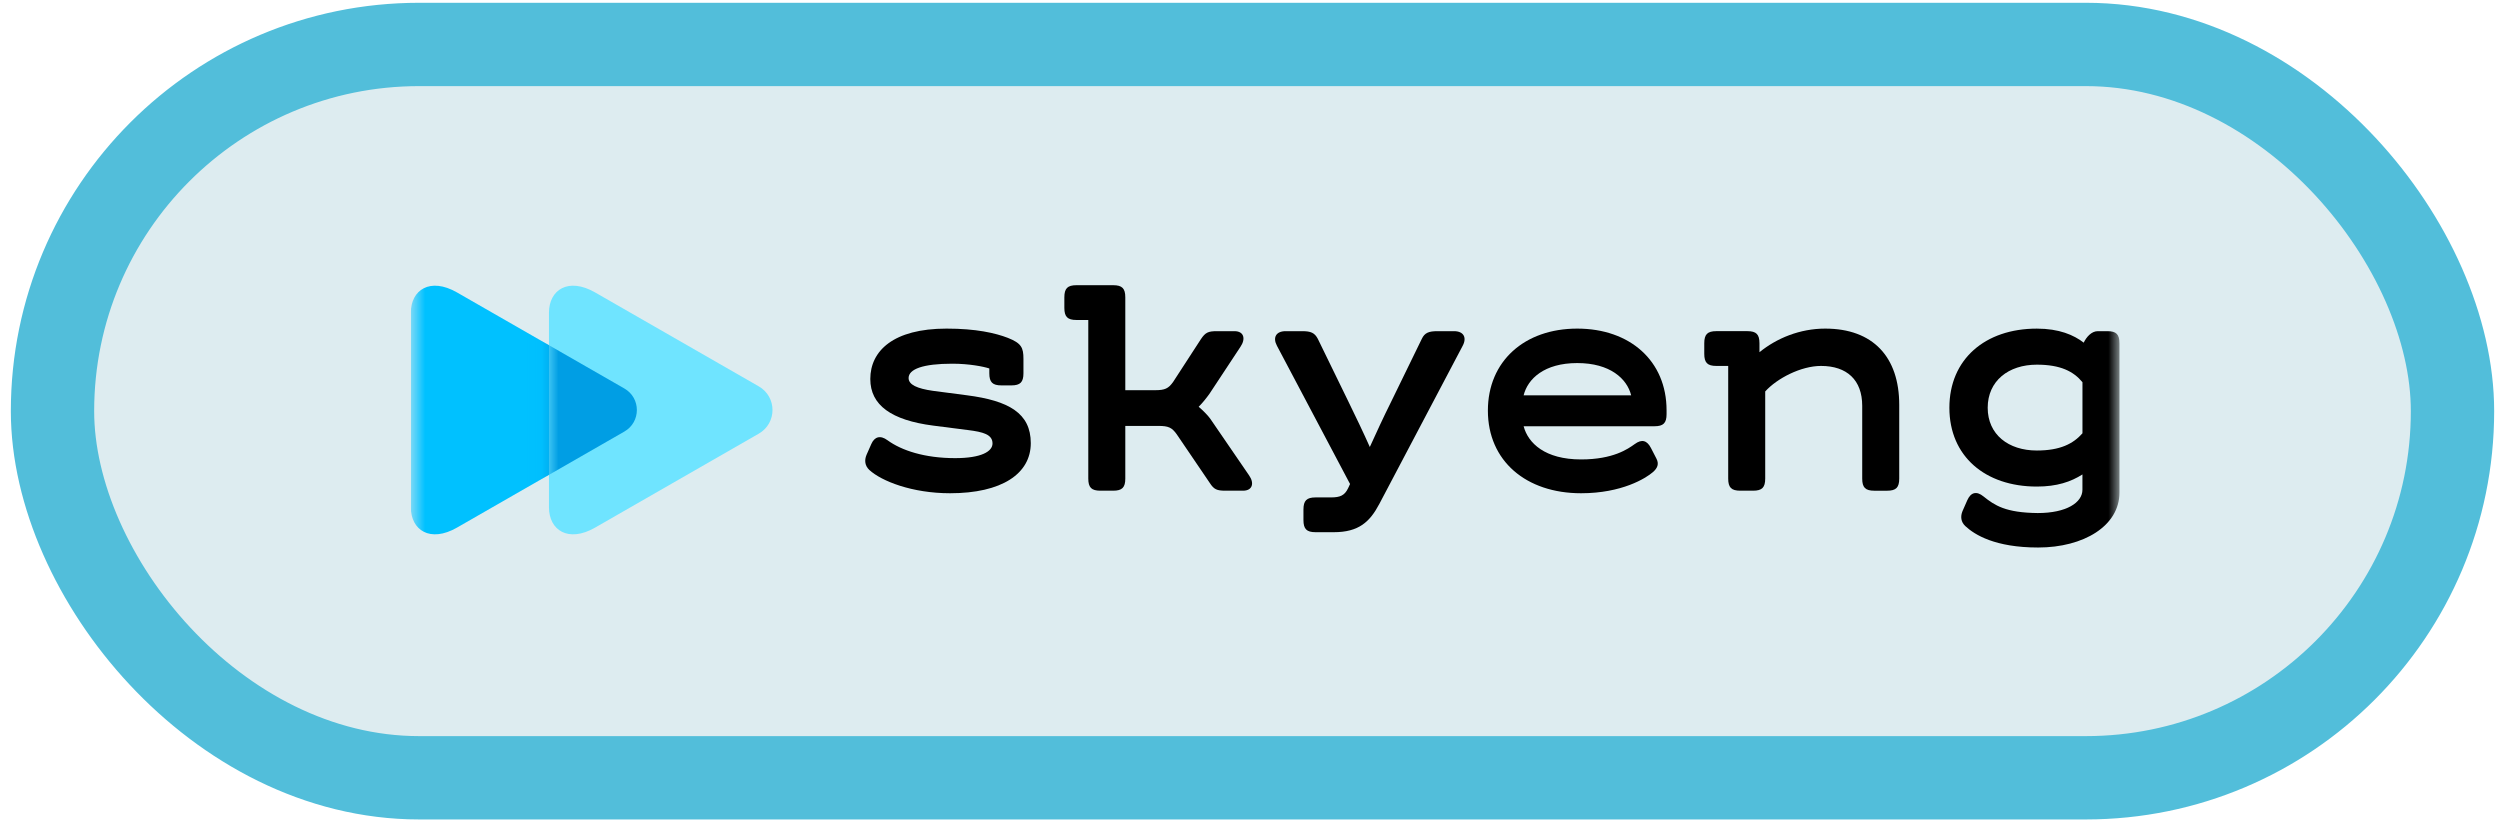
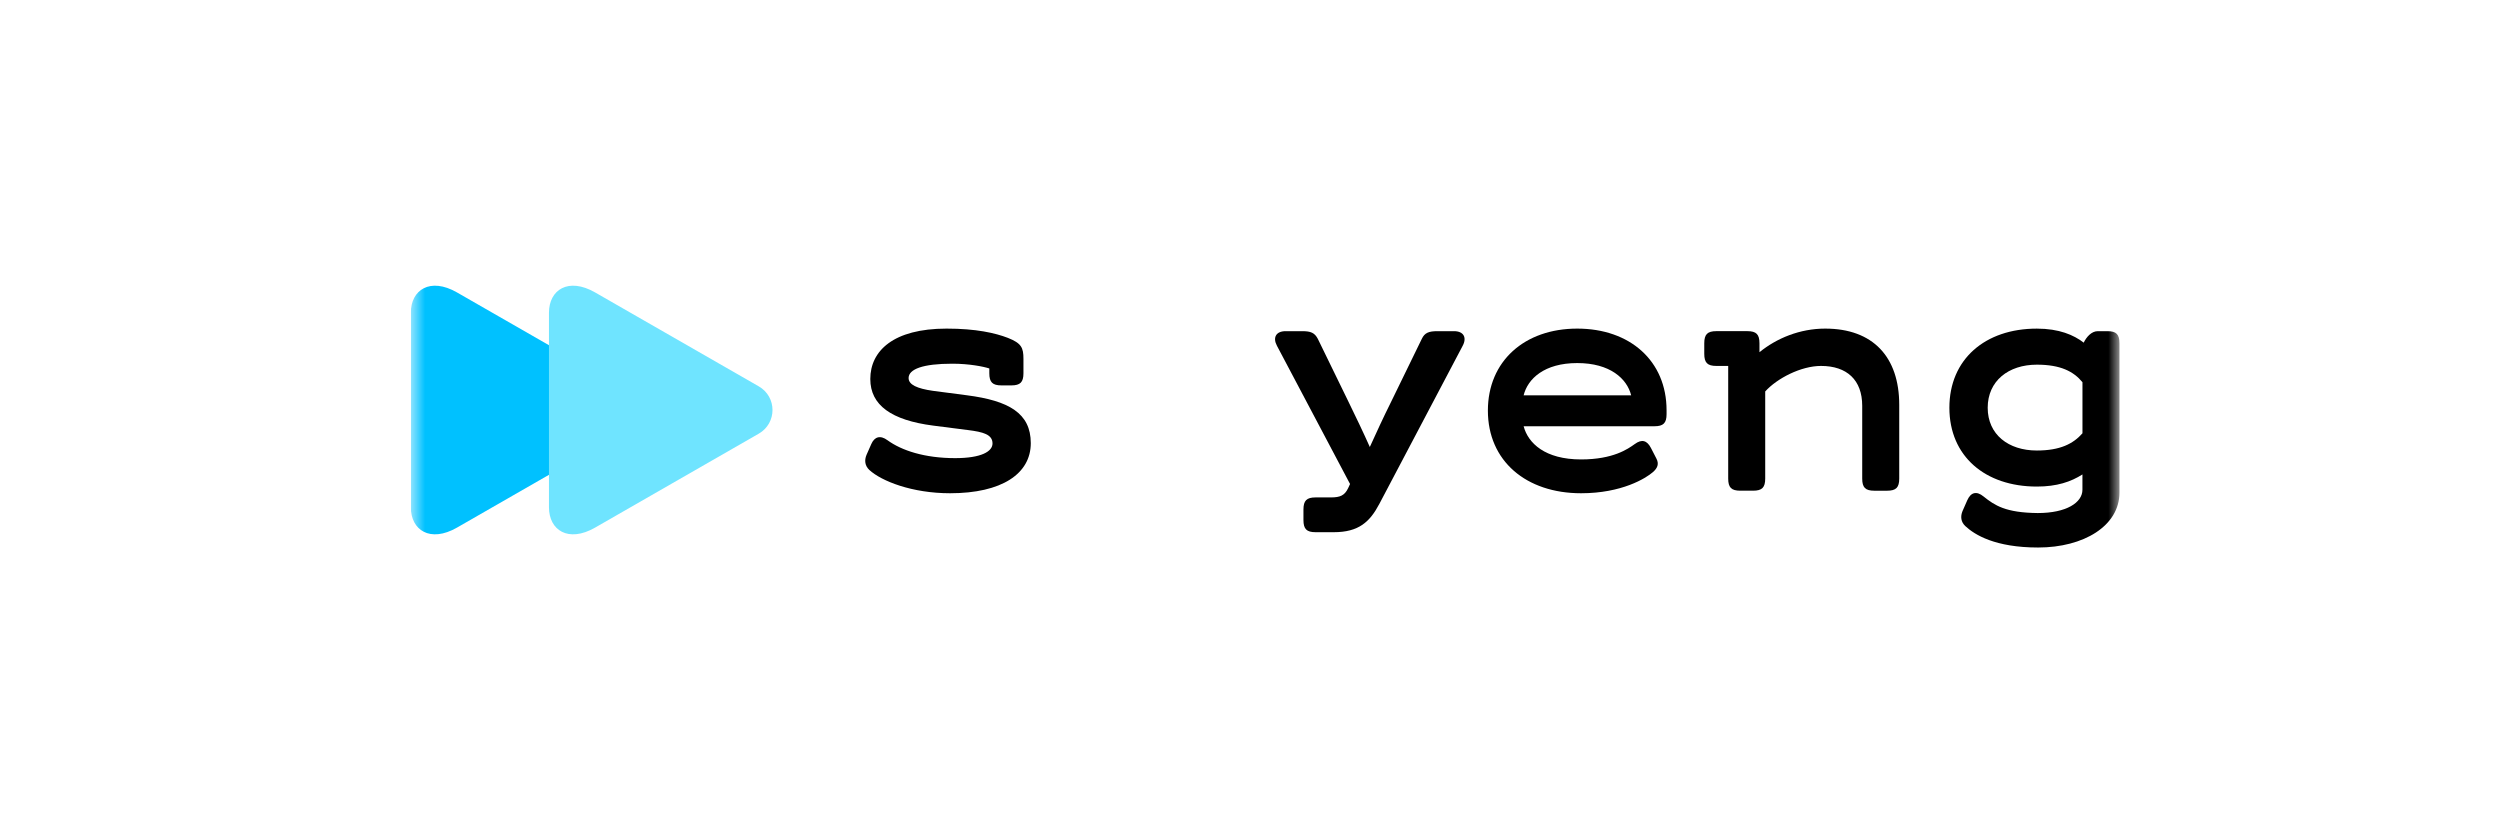
<svg xmlns="http://www.w3.org/2000/svg" width="150" height="50" viewBox="0 0 150 50" fill="none">
-   <rect x="3.15" y="2.667" width="144" height="44" rx="22" fill="#DDECF0" stroke="#52BEDA" stroke-width="5" />
  <g clip-path="url(#clip0_2038_1032)">
    <mask id="mask0_2038_1032" style="mask-type:luminance" maskUnits="userSpaceOnUse" x="24" y="7" width="104" height="36">
      <path d="M127.2 7.167H24.65V42.167H127.2V7.167Z" fill="white" />
    </mask>
    <g mask="url(#mask0_2038_1032)">
      <path d="M51.989 27.297L52.276 26.646C52.468 26.206 52.812 26.091 53.252 26.416C54.095 27.029 55.473 27.488 57.311 27.488C58.881 27.488 59.551 27.087 59.551 26.608C59.551 26.071 58.996 25.918 58.077 25.803L55.99 25.536C53.482 25.211 52.218 24.31 52.218 22.741C52.218 21.056 53.597 19.716 56.794 19.716C58.574 19.716 59.723 19.984 60.469 20.271C61.292 20.596 61.407 20.864 61.407 21.535V22.396C61.407 22.932 61.216 23.124 60.679 23.124H60.086C59.55 23.124 59.359 22.932 59.359 22.396V22.108C59.014 21.994 58.153 21.822 57.138 21.822C55.377 21.822 54.516 22.147 54.516 22.683C54.516 23.085 55.032 23.314 55.97 23.449L58.018 23.717C60.526 24.042 61.847 24.789 61.847 26.589C61.847 28.427 60.105 29.595 57.004 29.595C54.726 29.595 52.888 28.867 52.161 28.198C51.893 27.948 51.855 27.622 51.989 27.297Z" fill="black" />
-       <path d="M74.581 29.442H73.528C73.011 29.442 72.839 29.365 72.59 28.982L70.6 26.053C70.313 25.651 70.102 25.555 69.509 25.555H67.518V28.714C67.518 29.25 67.327 29.442 66.79 29.442H66.025C65.489 29.442 65.297 29.25 65.297 28.714V19.199H64.589C64.053 19.199 63.861 19.008 63.861 18.472V17.84C63.861 17.304 64.053 17.112 64.589 17.112H66.79C67.327 17.112 67.518 17.304 67.518 17.84V23.412H69.298C69.892 23.412 70.103 23.316 70.389 22.914L72.055 20.348C72.323 19.947 72.495 19.87 73.012 19.87H74.065C74.639 19.87 74.754 20.329 74.428 20.808L72.571 23.623C72.38 23.891 72.15 24.178 71.92 24.407C72.15 24.599 72.475 24.924 72.61 25.116L74.945 28.523C75.27 28.983 75.155 29.442 74.581 29.442Z" fill="black" />
      <path d="M78.207 31.204V30.573C78.207 30.036 78.399 29.845 78.935 29.845H79.854C80.409 29.845 80.677 29.73 80.888 29.29L81.003 29.041L76.619 20.751C76.351 20.253 76.561 19.87 77.136 19.87H78.132C78.648 19.87 78.878 19.966 79.069 20.33L80.907 24.101C81.328 24.963 81.806 25.958 82.189 26.82C82.572 25.977 83.012 25.02 83.433 24.178L85.309 20.33C85.481 19.966 85.73 19.87 86.247 19.87H87.243C87.817 19.87 88.027 20.253 87.759 20.751L82.763 30.229C82.189 31.32 81.519 31.932 80.025 31.932H78.934C78.399 31.932 78.207 31.74 78.207 31.204Z" fill="black" />
      <path d="M99.994 24.617V24.847C99.994 25.384 99.803 25.575 99.267 25.575H91.418C91.686 26.59 92.7 27.566 94.864 27.566C96.797 27.566 97.678 26.934 98.08 26.647C98.52 26.322 98.826 26.436 99.056 26.877L99.381 27.508C99.553 27.833 99.458 28.083 99.17 28.331C98.749 28.695 97.313 29.595 94.863 29.595C91.57 29.595 89.273 27.661 89.273 24.636C89.273 21.668 91.475 19.716 94.633 19.716C97.793 19.716 99.994 21.65 99.994 24.617ZM91.418 23.718H97.869C97.621 22.722 96.606 21.784 94.634 21.784C92.662 21.784 91.666 22.722 91.418 23.718Z" fill="black" />
      <path d="M113.954 24.292V28.715C113.954 29.251 113.762 29.443 113.226 29.443H112.46C111.924 29.443 111.733 29.251 111.733 28.715V24.349C111.733 22.799 110.814 21.956 109.263 21.956C108.057 21.956 106.621 22.703 105.913 23.487V28.714C105.913 29.25 105.721 29.442 105.185 29.442H104.419C103.883 29.442 103.692 29.25 103.692 28.714V21.956H102.983C102.447 21.956 102.256 21.765 102.256 21.228V20.597C102.256 20.061 102.447 19.869 102.983 19.869H104.84C105.376 19.869 105.568 20.061 105.568 20.597V21.133C106.602 20.29 107.999 19.716 109.512 19.716C112.383 19.716 113.954 21.421 113.954 24.292Z" fill="black" />
-       <path d="M127.168 20.597V29.558C127.168 31.549 125.024 32.851 122.286 32.851C119.703 32.851 118.478 32.085 117.922 31.568C117.654 31.32 117.616 30.994 117.75 30.668L118.036 30.017C118.247 29.539 118.591 29.443 119.012 29.788C119.682 30.324 120.333 30.764 122.266 30.783C123.989 30.783 124.946 30.152 124.946 29.386V28.466C124.257 28.907 123.414 29.194 122.209 29.194C119.108 29.194 116.963 27.375 116.963 24.465C116.963 21.555 119.107 19.717 122.209 19.717C123.548 19.717 124.429 20.1 125.023 20.559C125.177 20.234 125.483 19.87 125.865 19.87H126.44C126.976 19.869 127.168 20.061 127.168 20.597ZM124.948 25.997V22.933C124.412 22.282 123.627 21.88 122.21 21.88C120.507 21.88 119.262 22.857 119.262 24.465C119.262 26.074 120.507 27.031 122.21 27.031C123.608 27.03 124.393 26.628 124.948 25.997Z" fill="black" />
+       <path d="M127.168 20.597V29.558C127.168 31.549 125.024 32.851 122.286 32.851C119.703 32.851 118.478 32.085 117.922 31.568C117.654 31.32 117.616 30.994 117.75 30.668L118.036 30.017C118.247 29.539 118.591 29.443 119.012 29.788C119.682 30.324 120.333 30.764 122.266 30.783C123.989 30.783 124.946 30.152 124.946 29.386V28.466C124.257 28.907 123.414 29.194 122.209 29.194C119.108 29.194 116.963 27.375 116.963 24.465C116.963 21.555 119.107 19.717 122.209 19.717C123.548 19.717 124.429 20.1 125.023 20.559C125.177 20.234 125.483 19.87 125.865 19.87H126.44C126.976 19.869 127.168 20.061 127.168 20.597M124.948 25.997V22.933C124.412 22.282 123.627 21.88 122.21 21.88C120.507 21.88 119.262 22.857 119.262 24.465C119.262 26.074 120.507 27.031 122.21 27.031C123.608 27.03 124.393 26.628 124.948 25.997Z" fill="black" />
      <path d="M27.42 31.656C25.808 32.581 24.65 31.81 24.65 30.439C24.65 28.98 24.65 24.601 24.65 24.601C24.65 24.601 24.65 20.222 24.65 18.762C24.65 17.392 25.807 16.621 27.42 17.546C29.93 18.986 37.459 23.308 37.459 23.308C38.46 23.882 38.46 25.319 37.459 25.893C37.459 25.894 29.93 30.216 27.42 31.656Z" fill="#00C1FF" />
      <path d="M35.707 31.656C34.095 32.581 32.938 31.81 32.938 30.439C32.938 28.98 32.938 24.601 32.938 24.601C32.938 24.601 32.938 20.222 32.938 18.762C32.938 17.392 34.094 16.621 35.707 17.546C38.161 18.954 45.525 23.181 45.525 23.181C46.625 23.812 46.625 25.39 45.525 26.02C45.525 26.02 38.161 30.247 35.707 31.656Z" fill="#6FE4FF" />
      <mask id="mask1_2038_1032" style="mask-type:alpha" maskUnits="userSpaceOnUse" x="32" y="17" width="15" height="16">
        <path d="M35.707 31.656C34.095 32.581 32.938 31.81 32.938 30.439C32.938 28.98 32.938 24.601 32.938 24.601C32.938 24.601 32.938 20.222 32.938 18.762C32.938 17.392 34.094 16.621 35.707 17.546C38.161 18.954 45.525 23.181 45.525 23.181C46.625 23.812 46.625 25.39 45.525 26.02C45.525 26.02 38.161 30.247 35.707 31.656Z" fill="#6FE4FF" />
      </mask>
      <g mask="url(#mask1_2038_1032)">
-         <path d="M27.422 31.657C25.81 32.582 24.652 31.811 24.652 30.44C24.652 28.981 24.652 24.602 24.652 24.602C24.652 24.602 24.652 20.223 24.652 18.764C24.652 17.393 25.809 16.622 27.422 17.547C29.931 18.987 37.461 23.309 37.461 23.309C38.462 23.883 38.462 25.32 37.461 25.894C37.461 25.894 29.931 30.217 27.422 31.657Z" fill="#009EE4" />
-       </g>
+         </g>
    </g>
  </g>
  <defs>
    <clipPath id="clip0_2038_1032">
      <rect width="102.55" height="35" fill="white" transform="translate(24.65 7.167)" />
    </clipPath>
  </defs>
</svg>